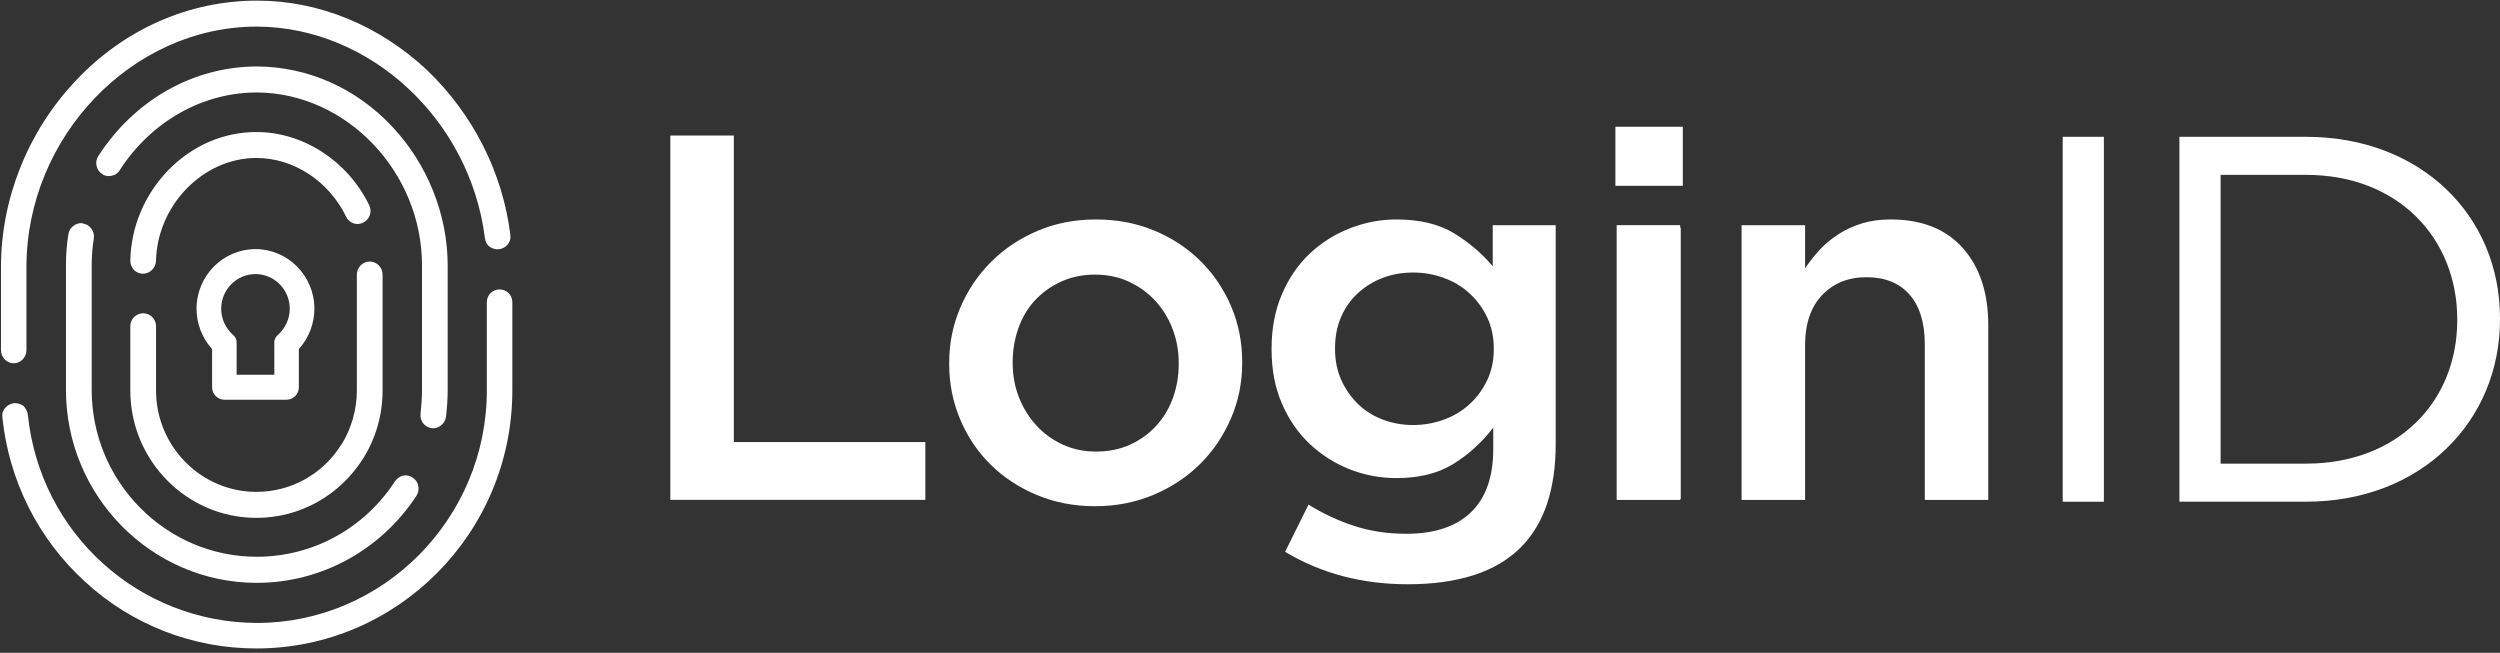
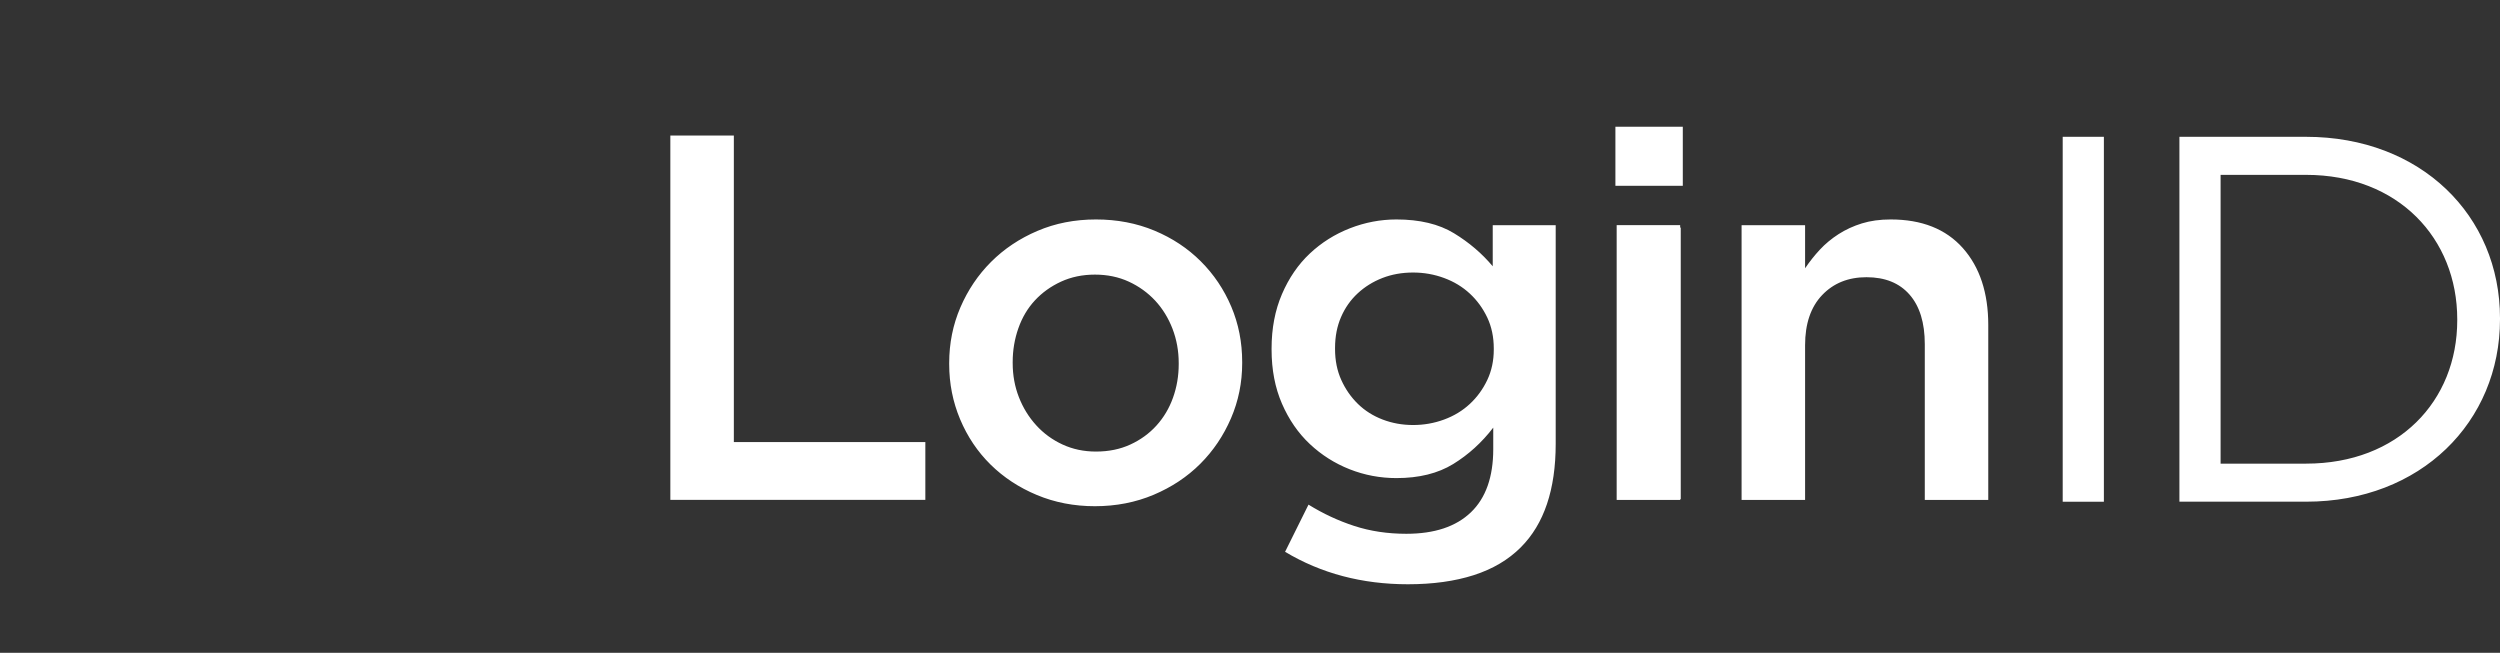
<svg xmlns="http://www.w3.org/2000/svg" width="517" height="135" viewBox="0 0 517 135" fill="none">
  <rect x="0" y="0" width="517" height="135" fill="#333333" stroke="none" />
  <path fill-rule="evenodd" clip-rule="evenodd" d="M347.457 103.231V103.381H334.327V46.558H347.457V47.064H347.578V103.231H347.457ZM348.003 26.205H334.066V38.43H348.003V26.205ZM151.759 28.032H138.627V103.366H191.361V91.421H151.759V28.032ZM233.753 91.929C231.649 92.899 229.282 93.383 226.644 93.383C224.148 93.383 221.849 92.899 219.745 91.929C217.642 90.962 215.823 89.635 214.289 87.947C212.755 86.265 211.562 84.327 210.707 82.135C209.853 79.948 209.423 77.601 209.423 75.088V74.871C209.423 72.432 209.817 70.1 210.601 67.878C211.384 65.652 212.523 63.733 214.022 62.118C215.52 60.504 217.318 59.214 219.422 58.243C221.526 57.276 223.864 56.789 226.43 56.789C228.997 56.789 231.332 57.276 233.435 58.243C235.536 59.214 237.355 60.522 238.892 62.172C240.423 63.825 241.616 65.762 242.473 67.984C243.328 70.207 243.758 72.578 243.758 75.088V75.301C243.758 77.743 243.363 80.055 242.577 82.244C241.794 84.434 240.654 86.351 239.156 88.003C237.661 89.653 235.86 90.962 233.753 91.929ZM214.431 102.367C218.122 103.91 222.125 104.684 226.427 104.684C230.804 104.684 234.86 103.892 238.589 102.314C242.319 100.738 245.529 98.602 248.221 95.914C250.915 93.222 253.027 90.083 254.573 86.496C256.116 82.909 256.884 79.105 256.884 75.088V74.871C256.884 70.782 256.131 66.961 254.626 63.409C253.119 59.858 251.021 56.736 248.33 54.048C245.636 51.357 242.447 49.241 238.75 47.698C235.055 46.156 231.02 45.384 226.644 45.384C222.267 45.384 218.229 46.173 214.538 47.752C210.841 49.33 207.651 51.464 204.957 54.155C202.266 56.846 200.151 59.985 198.608 63.572C197.065 67.159 196.293 70.999 196.293 75.088V75.301C196.293 79.322 197.047 83.123 198.554 86.71C200.062 90.297 202.159 93.418 204.85 96.074C207.545 98.727 210.734 100.827 214.431 102.367ZM292.232 87.894C294.455 87.894 296.591 87.517 298.635 86.763C300.683 86.01 302.454 84.933 303.961 83.535C305.469 82.135 306.667 80.485 307.569 78.583C308.465 76.684 308.913 74.586 308.913 72.29V72.07C308.913 69.705 308.465 67.572 307.569 65.67C306.667 63.771 305.469 62.115 303.961 60.718C302.454 59.321 300.683 58.243 298.635 57.49C296.591 56.736 294.455 56.359 292.232 56.359C289.936 56.359 287.82 56.736 285.88 57.49C283.945 58.243 282.239 59.303 280.77 60.665C279.299 62.029 278.15 63.661 277.329 65.563C276.501 67.462 276.088 69.596 276.088 71.963V72.18C276.088 74.548 276.519 76.684 277.379 78.583C278.239 80.485 279.388 82.135 280.824 83.535C282.26 84.933 283.963 86.01 285.936 86.763C287.906 87.517 290.007 87.894 292.232 87.894ZM291.155 120.825C281.684 120.825 273.219 118.588 265.754 114.114L270.599 104.358C273.614 106.224 276.768 107.696 280.07 108.77C283.373 109.847 286.96 110.387 290.832 110.387C296.644 110.387 301.089 108.91 304.178 105.951C307.261 102.996 308.804 98.635 308.804 92.867V88.431C306.436 91.516 303.673 94.027 300.519 95.964C297.362 97.902 293.449 98.869 288.787 98.869C285.414 98.869 282.186 98.261 279.1 97.041C276.017 95.822 273.27 94.08 270.869 91.822C268.463 89.561 266.546 86.781 265.11 83.481C263.677 80.179 262.962 76.45 262.962 72.29V72.07C262.962 67.913 263.677 64.163 265.11 60.825C266.546 57.49 268.463 54.692 270.869 52.431C273.27 50.173 276.035 48.434 279.156 47.212C282.278 45.992 285.488 45.384 288.787 45.384C293.594 45.384 297.558 46.334 300.683 48.235C303.801 50.134 306.474 52.413 308.697 55.069V46.565H321.719V91.769C321.719 101.24 319.316 108.376 314.509 113.182C311.928 115.767 308.679 117.686 304.771 118.941C300.858 120.196 296.321 120.825 291.155 120.825ZM360.16 46.565H373.292V55.481C374.221 54.107 375.241 52.82 376.351 51.627C377.458 50.434 378.745 49.366 380.211 48.422C381.677 47.482 383.288 46.74 385.042 46.197C386.795 45.654 388.78 45.384 391 45.384C397.435 45.384 402.408 47.357 405.915 51.3C409.419 55.247 411.173 60.558 411.173 67.228V103.388H398.046V71.18C398.046 66.741 396.993 63.323 394.895 60.926C392.798 58.528 389.828 57.327 385.988 57.327C382.217 57.327 379.158 58.564 376.811 61.032C374.464 63.501 373.292 66.958 373.292 71.391V103.388H360.16V46.565ZM426.567 28.293H435.083V103.752H426.567V28.293ZM476.897 95.88C495.978 95.88 508.158 82.947 508.158 66.236V66.022C508.158 49.312 495.978 36.161 476.897 36.161H459.219V95.88H476.897ZM450.703 28.293H476.897C500.613 28.293 517 44.57 517 65.806V66.022C517 87.258 500.613 103.749 476.897 103.749H450.703V28.293Z" fill="white" />
-   <path fill-rule="evenodd" clip-rule="evenodd" d="M0.202 55.221C0.202 41.106 5.785 27.096 15.687 16.667C25.694 6.028 39.072 0.129 53.187 0.129C66.039 0.129 78.469 5.29 88.265 14.455C97.746 23.514 103.961 35.628 105.541 48.585C105.752 50.059 104.698 51.324 103.223 51.534C102.486 51.639 101.854 51.429 101.222 51.008C100.695 50.586 100.379 49.954 100.274 49.217C97.219 24.778 76.573 5.606 53.187 5.501H53.082C27.274 5.501 5.469 28.36 5.469 55.221V72.391C5.469 73.866 4.31 75.13 2.835 75.13C1.36 75.13 0.202 73.866 0.202 72.391V55.221ZM20.327 32.279C19.527 33.515 19.891 35.187 21.127 35.987C21.708 36.423 22.362 36.495 23.089 36.35C23.816 36.205 24.398 35.841 24.761 35.187C31.23 25.156 41.843 19.123 53.109 19.123C71.645 19.196 87.273 35.55 87.273 54.886V80.69C87.273 82.289 87.128 83.961 86.982 85.487C86.764 87.014 87.782 88.322 89.236 88.54C90.617 88.758 91.998 87.668 92.216 86.287C92.434 84.47 92.579 82.58 92.579 80.69V54.886C92.579 44.346 88.363 33.879 81.094 26.174C73.608 18.178 63.649 13.817 53.182 13.744C40.026 13.744 27.814 20.649 20.327 32.279ZM34.744 35.25C29.877 40.316 27.096 46.92 26.947 53.873C26.947 54.568 27.195 55.263 27.692 55.809C28.189 56.306 28.834 56.604 29.529 56.604C31.019 56.604 32.211 55.412 32.261 53.972C32.509 42.451 41.994 32.668 53.018 32.668C60.715 32.668 68.015 37.435 71.591 44.834C71.889 45.48 72.435 45.927 73.081 46.175C73.776 46.424 74.471 46.374 75.117 46.026C76.457 45.381 77.004 43.792 76.358 42.451C71.889 33.264 62.702 27.305 53.018 27.305C46.165 27.305 39.71 30.135 34.744 35.25ZM73.796 56.802V80.748C73.796 84.661 72.701 88.522 70.666 91.861L70.562 91.965C66.753 98.069 60.18 101.721 53.032 101.721C41.555 101.721 32.269 92.278 32.269 80.748V67.445C32.269 65.984 31.069 64.784 29.608 64.784C28.147 64.784 26.947 65.984 26.947 67.445V80.748C26.947 95.252 38.633 107.094 53.032 107.094C62.058 107.094 70.301 102.451 75.153 94.73C77.761 90.556 79.118 85.704 79.118 80.748V56.802C79.118 55.289 77.918 54.089 76.457 54.089C74.996 54.089 73.796 55.289 73.796 56.802ZM14.15 48.407C14.223 47.751 14.661 47.094 15.244 46.657C15.682 46.365 16.192 46.146 16.776 46.146C16.922 46.146 17.067 46.146 17.14 46.219C18.599 46.438 19.62 47.824 19.401 49.282C19.109 51.105 18.963 53.002 18.963 54.825V80.641C18.963 99.602 34.278 115.136 53.093 115.136C64.689 115.136 75.336 109.302 81.681 99.529C82.119 98.946 82.702 98.508 83.358 98.362C84.088 98.217 84.744 98.362 85.4 98.8C86.567 99.602 86.932 101.28 86.13 102.519C78.764 113.75 66.439 120.532 53.093 120.532C31.361 120.532 13.64 102.592 13.64 80.641V54.825C13.64 52.71 13.786 50.522 14.15 48.407ZM100.677 62.493V80.737C100.677 107.208 79.269 128.828 53.114 128.828C28.647 128.723 8.293 110.267 5.762 85.8C5.657 85.061 5.34 84.429 4.813 83.901C4.285 83.585 3.758 83.374 3.125 83.374H2.914C2.176 83.48 1.544 83.796 1.122 84.323C0.594 84.85 0.383 85.589 0.489 86.327C1.86 99.404 7.871 111.427 17.574 120.286C27.276 129.25 39.931 134.101 53.009 134.101C82.222 134.101 105.951 110.161 105.951 80.737V62.493C105.951 61.016 104.79 59.856 103.314 59.856C101.838 59.856 100.677 61.016 100.677 62.493ZM57.399 69.339L57.505 69.232C59.057 67.823 59.921 65.879 59.921 63.841C59.921 59.895 56.74 56.684 52.832 56.678C48.922 56.684 45.744 59.895 45.744 63.841C45.744 65.879 46.604 67.823 48.159 69.232L48.266 69.339C48.266 69.339 48.931 69.855 48.937 70.784C48.942 71.713 48.931 77.499 48.931 77.499H52.826H52.838H56.737C56.737 77.499 56.719 71.713 56.725 70.784C56.731 69.855 57.399 69.339 57.399 69.339ZM52.832 51.516H52.838C59.553 51.525 65.015 57.052 65.015 63.841C65.015 66.841 63.932 69.734 61.968 71.995L61.802 72.181V80.08C61.802 81.504 60.657 82.661 59.253 82.661H46.411C45.005 82.661 43.86 81.504 43.86 80.08V72.181L43.697 71.995C41.732 69.734 40.646 66.841 40.646 63.841C40.646 57.052 46.109 51.525 52.826 51.516H52.832Z" fill="white" />
</svg>